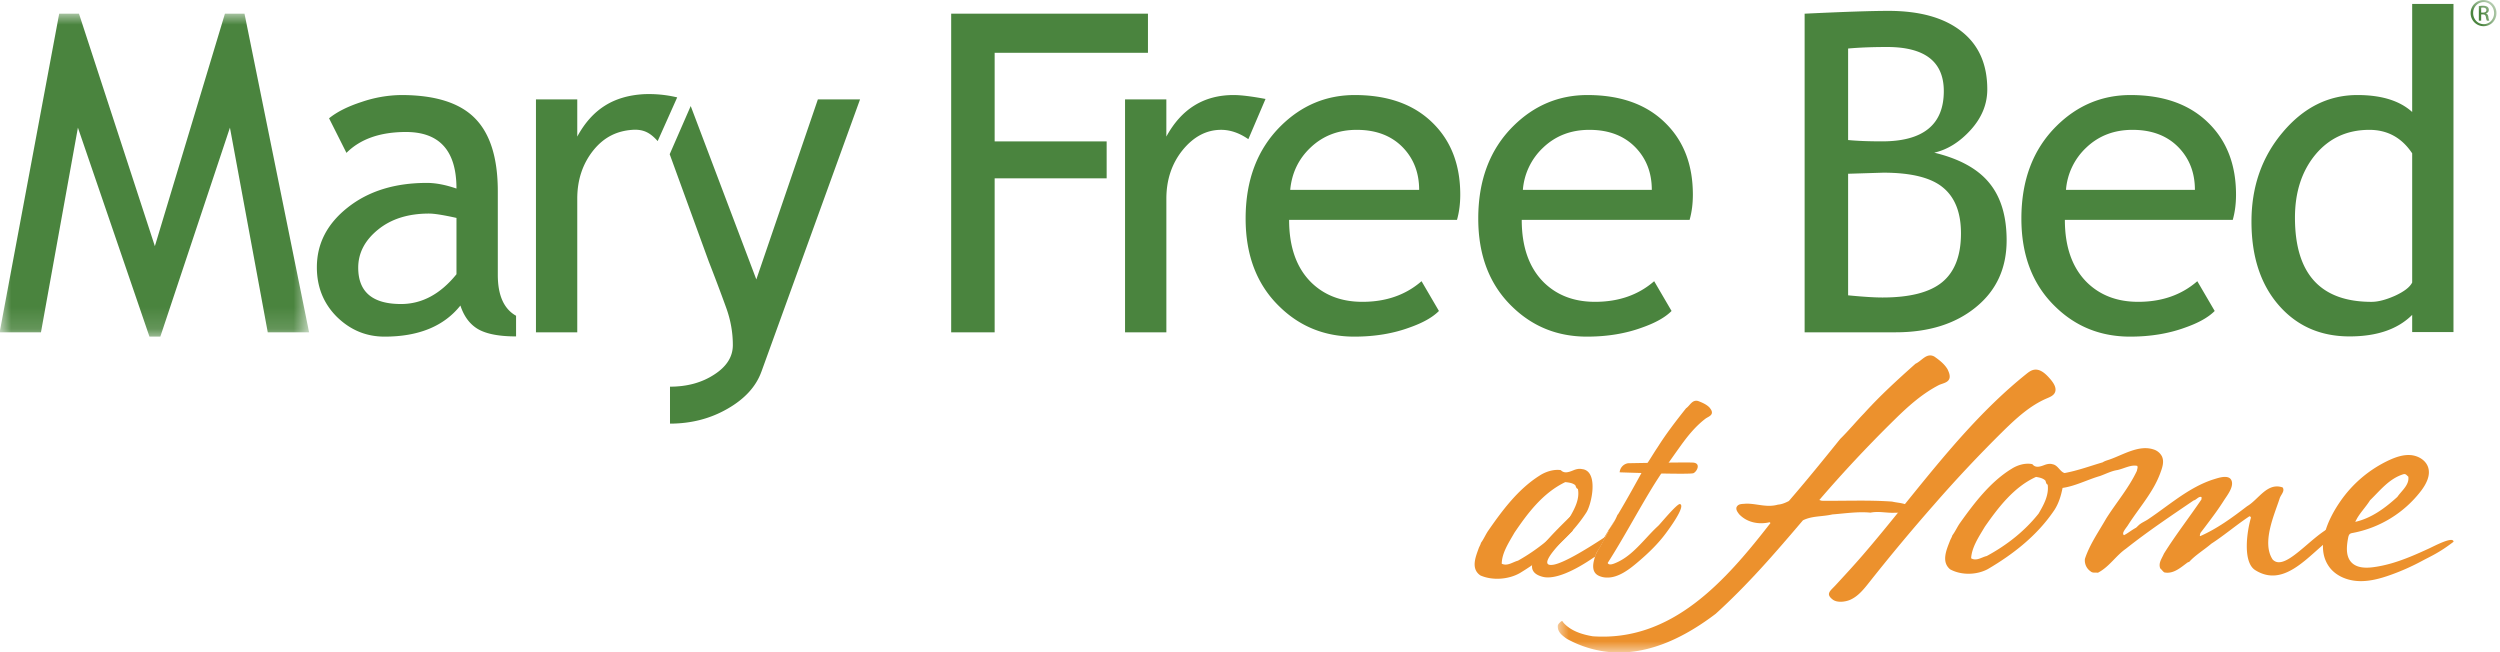
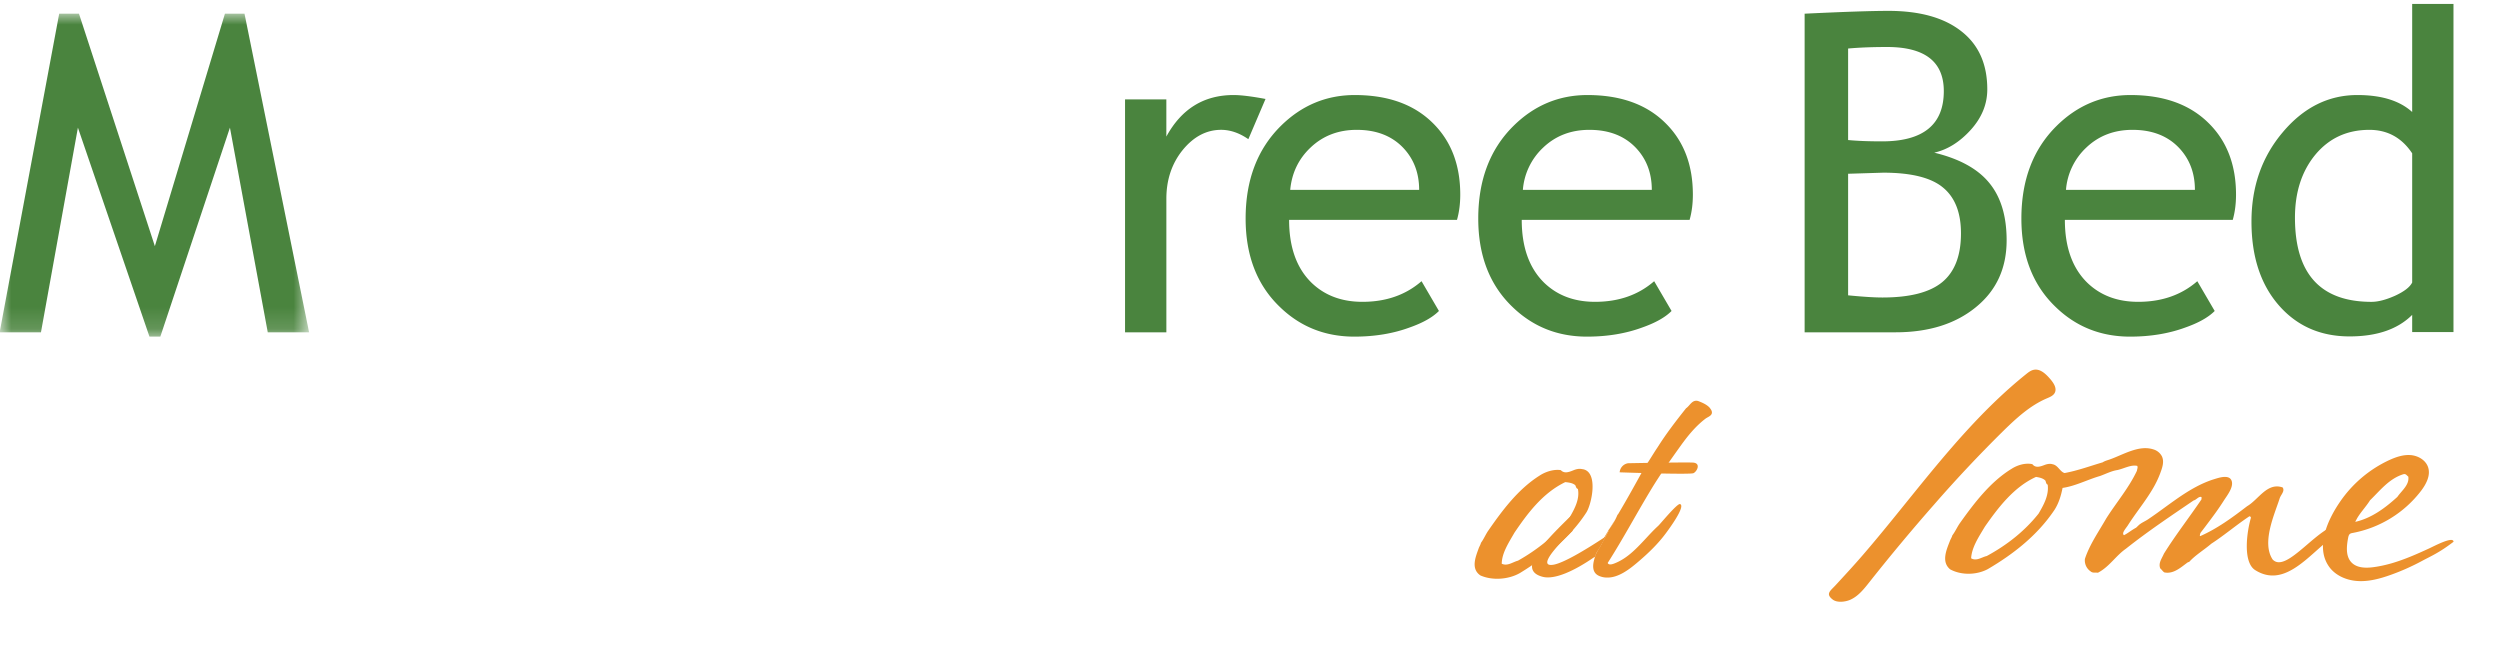
<svg xmlns="http://www.w3.org/2000/svg" xmlns:xlink="http://www.w3.org/1999/xlink" width="115" height="30" viewBox="0 0 115 30">
  <defs>
-     <path id="yazoec32ha" d="M0 0h14.218v14.855H0z" />
-     <path id="tdckofo03c" d="M0 0h43.18v30H0z" />
+     <path id="yazoec32ha" d="M0 0h14.218v14.855H0" />
  </defs>
  <g fill="none" fill-rule="evenodd">
    <g transform="translate(0 .63)">
      <mask id="pvv7f4igwb" fill="#fff">
        <use xlink:href="#yazoec32ha" />
      </mask>
      <path fill="#4A843E" mask="url(#pvv7f4igwb)" d="m12.317 14.656-1.74-9.414-3.202 9.613h-.5L3.584 5.242l-1.7 9.414h-1.9L2.723 0h.91l3.491 10.694L10.347 0h.9l2.971 14.656h-1.9" />
    </g>
-     <path d="M20.998 10.024c-.6-.133-1.02-.2-1.26-.2-.96 0-1.744.246-2.35.74-.608.494-.91 1.078-.91 1.75 0 1.114.656 1.671 1.97 1.671.96 0 1.81-.456 2.55-1.37v-2.591zm.18 4.031c-.76.954-1.924 1.43-3.49 1.43-.841 0-1.571-.302-2.192-.91-.613-.613-.92-1.373-.92-2.28 0-1.088.474-2.004 1.421-2.751.953-.754 2.167-1.13 3.64-1.13.401 0 .855.086 1.361.26 0-1.735-.773-2.6-2.32-2.602-1.187 0-2.101.32-2.741.96l-.8-1.59c.36-.293.857-.544 1.49-.75a5.82 5.82 0 0 1 1.83-.32c1.554 0 2.681.354 3.382 1.06.707.708 1.06 1.83 1.06 3.37v3.842c0 .941.28 1.568.84 1.881v.95c-.773 0-1.353-.11-1.74-.33-.38-.22-.654-.583-.82-1.09zM30.253 6.49c-.312-.346-.616-.561-1.178-.517-.672.052-1.265.31-1.771.93-.5.62-.75 1.367-.75 2.24v6.143h-1.9V4.572h1.9v1.711c.693-1.274 1.683-1.867 3.048-1.95a5.576 5.576 0 0 1 1.549.147l-.898 2.01M35.021 17.106c-.247.68-.767 1.247-1.56 1.7-.788.453-1.668.68-2.641.681v-1.7c.793 0 1.473-.188 2.04-.561.568-.367.85-.817.851-1.35 0-.587-.103-1.164-.31-1.73a92.092 92.092 0 0 0-.8-2.122l-1.795-4.93.967-2.216 3.018 7.976 2.831-8.282h1.94l-4.54 12.534M45.754 2.43v4.073h5.152v1.7h-5.152v7.083h-2V.63h9.052v1.8h-7.052" fill="#4A843E" />
    <path d="M57.424 6.402c-.414-.286-.83-.429-1.25-.43-.674 0-1.265.311-1.771.93-.5.62-.75 1.368-.75 2.241v6.143h-1.901V4.572h1.9v1.711c.694-1.274 1.724-1.91 3.091-1.911.34 0 .83.06 1.471.18l-.79 1.85M62.41 5.973c-.847 0-1.557.273-2.13.82-.548.52-.857 1.167-.93 1.94h5.931c0-.767-.24-1.407-.72-1.92-.527-.56-1.244-.84-2.151-.84zm4.612 4.14h-7.723c0 1.255.343 2.218 1.03 2.891.607.587 1.388.88 2.342.88 1.086 0 1.992-.316 2.72-.949l.8 1.37c-.293.294-.742.547-1.35.76-.76.28-1.607.42-2.54.42-1.348 0-2.492-.456-3.432-1.37-1.047-1.007-1.57-2.36-1.57-4.061 0-1.768.537-3.184 1.61-4.252.96-.953 2.098-1.43 3.411-1.43 1.528 0 2.725.43 3.592 1.29.84.827 1.26 1.924 1.26 3.291 0 .42-.05.807-.15 1.16zM73.112 5.973c-.848 0-1.557.273-2.13.82a2.98 2.98 0 0 0-.93 1.94h5.931c0-.767-.24-1.407-.72-1.92-.527-.56-1.244-.84-2.151-.84zm4.612 4.14H70c0 1.255.344 2.218 1.03 2.891.607.587 1.388.88 2.342.88 1.086 0 1.993-.316 2.72-.949l.8 1.37c-.292.294-.743.547-1.35.76-.76.28-1.607.42-2.54.42-1.348 0-2.49-.456-3.432-1.37-1.047-1.007-1.57-2.36-1.57-4.061 0-1.768.536-3.184 1.61-4.252.96-.953 2.098-1.43 3.412-1.43 1.526 0 2.724.43 3.59 1.29.841.827 1.26 1.924 1.26 3.291 0 .42-.05.807-.15 1.16zM85.013 7.993v5.592c.688.067 1.215.1 1.58.1 1.254 0 2.168-.233 2.741-.7.581-.474.871-1.224.871-2.251 0-.954-.277-1.658-.83-2.11-.547-.454-1.464-.681-2.75-.681l-1.612.05zm0-5.762v4.211c.42.04.94.061 1.56.061 1.895 0 2.842-.77 2.842-2.311 0-1.354-.87-2.03-2.61-2.03-.668 0-1.266.023-1.792.07zm2.18 13.055h-4.18V.63c1.78-.086 3.064-.129 3.851-.13 1.447 0 2.567.314 3.361.941.794.62 1.19 1.51 1.19 2.67 0 .68-.253 1.301-.76 1.862-.507.56-1.067.91-1.68 1.05 1.16.28 2.003.744 2.53 1.39.534.647.8 1.528.8 2.641 0 1.287-.473 2.314-1.42 3.081-.94.767-2.17 1.151-3.691 1.151zM98.095 5.973c-.847 0-1.557.273-2.13.82a2.981 2.981 0 0 0-.93 1.94h5.931c0-.767-.24-1.407-.72-1.92-.526-.56-1.244-.84-2.15-.84zm4.612 4.14h-7.723c0 1.255.344 2.218 1.03 2.891.607.587 1.388.88 2.342.88 1.086 0 1.993-.316 2.72-.949l.8 1.37c-.292.294-.743.547-1.35.76-.76.28-1.608.42-2.54.42-1.348 0-2.492-.456-3.432-1.37-1.047-1.007-1.57-2.36-1.57-4.061 0-1.768.536-3.184 1.61-4.252.96-.953 2.098-1.43 3.411-1.43 1.527 0 2.724.43 3.591 1.29.84.827 1.261 1.924 1.261 3.291 0 .42-.05.807-.15 1.16zM110.96 7.053c-.48-.72-1.137-1.08-1.97-1.08-1.02 0-1.848.38-2.482 1.14-.627.76-.94 1.727-.94 2.9 0 2.582 1.174 3.872 3.522 3.872.3 0 .66-.093 1.08-.28.42-.194.684-.396.79-.61V7.052zm0 8.223v-.792c-.66.66-1.62.991-2.88.991-1.341 0-2.429-.48-3.262-1.44-.833-.96-1.25-2.24-1.25-3.841 0-1.608.48-2.978 1.44-4.112.96-1.14 2.104-1.71 3.432-1.71 1.106 0 1.947.26 2.52.78V.18h1.9v15.096h-1.9z" fill="#4A843E" />
    <g transform="translate(71.658)">
      <mask id="xp7dvrd3ld" fill="#fff">
        <use xlink:href="#tdckofo03c" />
      </mask>
-       <path d="M42.476.58h.076c.09 0 .164-.032.164-.115 0-.059-.043-.118-.164-.118-.034 0-.058.003-.076.005V.58zm0 .371h-.108v-.67c.056-.009.11-.017.19-.017.102 0 .168.022.208.051.04.03.062.075.062.14 0 .088-.059.141-.131.162v.006c.059.01.099.064.112.163a.555.555 0 0 0 .043.165h-.112a.49.49 0 0 1-.046-.17c-.016-.086-.058-.118-.144-.118h-.074V.95zm.111-.857a.495.495 0 0 0-.48.507c0 .286.216.51.483.51.267.004.48-.224.48-.507 0-.284-.213-.51-.48-.51h-.003zM42.59 0c.329 0 .59.267.59.601 0 .34-.261.604-.593.604a.597.597 0 0 1-.596-.604c0-.334.268-.601.596-.601h.003z" fill="#4A843E" mask="url(#xp7dvrd3ld)" />
      <path d="M17.936 17c.048.11.106.231.09.363-.034.243-.324.266-.5.352-.761.394-1.407.973-1.997 1.552A59.537 59.537 0 0 0 12.03 23l.113.035c1.113.012 2.13-.04 3.235.038.29.071.654.056.882.287.03.111-.12.15-.194.18-.158.068-.391.043-.55.045-.383.024-.74-.083-1.131-.003-.562-.057-1.168.036-1.756.082-.475.11-.924.059-1.352.271-1.296 1.523-2.518 2.942-4.013 4.3-1.341 1.019-2.955 1.855-4.676 1.776a5.061 5.061 0 0 1-2.168-.623c-.207-.147-.424-.302-.42-.573-.01-.103.092-.17.157-.236.055-.01.084.008.094.055.342.387.849.548 1.355.635 3.64.256 6.094-2.526 8.178-5.21l-.038-.037c-.493.12-1.047.015-1.407-.372-.067-.093-.152-.195-.117-.317.082-.178.28-.144.438-.165.504-.007.946.193 1.467.045.177-.012.354-.089.502-.166.81-.936 1.6-1.91 2.362-2.856.36-.351.745-.814 1.104-1.184.746-.823 1.52-1.526 2.36-2.276.288-.126.507-.522.865-.33.236.164.473.348.616.598" fill="#EC912D" mask="url(#xp7dvrd3ld)" />
    </g>
    <path d="M94.462 17.64a1.551 1.551 0 0 0-.155-.209c-.197-.227-.453-.477-.748-.421-.135.025-.25.113-.357.2-1.945 1.56-3.552 3.483-5.116 5.411-.797.984-1.586 1.974-2.414 2.932-.403.466-.82.917-1.238 1.37-.24.26-.473.393-.127.658.208.159.595.104.813.005.36-.163.618-.486.863-.796a89.894 89.894 0 0 1 3.003-3.6 61.552 61.552 0 0 1 3.164-3.365c.6-.587 1.232-1.169 2.003-1.499.14-.06.298-.122.367-.258.07-.138.025-.29-.058-.428M109.02 23.014c.462-.445.874-.993 1.535-1.2.121-.029.15.055.227.11.06.382-.319.659-.502.932-.563.513-1.19.98-1.937 1.15.145-.34.486-.68.678-.992zm.996 2.897c-.28.08-.564.144-.854.181-.349.045-.749.035-.993-.219-.274-.285-.229-.74-.155-1.13.014-.07.031-.146.089-.187.035-.025.08-.033.122-.041a5.165 5.165 0 0 0 3.143-1.935c.239-.315.45-.717.323-1.091-.11-.325-.456-.526-.797-.554-.341-.028-.678.088-.99.23a5.603 5.603 0 0 0-2.277 1.938c-.539.791-1.12 2.027-.511 2.934.288.43.814.658 1.331.69.517.033 1.03-.106 1.518-.28.5-.178.986-.395 1.453-.647.397-.214.78-.368 1.444-.878 0-.276-.886.197-1.114.302-.563.26-1.137.514-1.732.687z" fill="#EC912D" />
    <path d="M99.454 21.006c.111.249 0 .54-.089.778a4.42 4.42 0 0 1-.335.693c-.27.463-.6.887-.906 1.326-.084.121-.167.243-.245.367-.05.08-.215.271-.214.365 0 .019.002.065.04.083.175-.086.351-.237.555-.343l.12-.115c.11-.105.29-.178.42-.264.14-.094.28-.191.418-.29.279-.2.555-.406.836-.603.556-.392 1.142-.757 1.795-.96.216-.066.704-.236.808.082.097.293-.222.681-.368.913-.206.325-.432.636-.663.943-.126.168-.252.337-.382.503-.037.048-.045.104-.053.16l.019.018c.77-.338 1.464-.843 2.157-1.376.529-.307.92-1.107 1.633-.864.123.175-.098.347-.142.525-.242.742-.825 2.018-.319 2.787.655.71 2.206-1.728 3.195-1.6 1.017.133-.393-.093.566-.349.02.028.075-.01.085.036v.066c-.909.498.617.294-.427.523-1.212.195-2.536 2.88-4.22 1.815-.581-.367-.383-1.78-.195-2.409-.01-.047-.057-.092-.103-.045-.584.391-1.128.857-1.72 1.24-.343.294-.723.514-1.018.836l-.064.02c-.315.228-.656.552-1.078.464-.066-.037-.123-.13-.19-.185-.096-.251.079-.459.169-.675.52-.839 1.182-1.69 1.73-2.501-.01-.038.027-.085-.02-.112-.13-.017-.212.134-.344.164-1.036.706-2.082 1.403-3.117 2.222-.463.324-.764.833-1.284 1.102-.14-.016-.252.023-.346-.07a.61.61 0 0 1-.252-.567c.215-.656.627-1.242.983-1.864.467-.736 1.037-1.398 1.409-2.188.008-.075.053-.15.016-.225-.282-.07-.625.131-.923.192-.262.04-.522.175-.79.272-.578.167-1.135.465-1.723.548-.069.356-.176.704-.368 1.005-.787 1.18-1.906 2.046-3.064 2.726-.51.278-1.22.297-1.738.015-.416-.34-.172-.895-.018-1.29.035-.103.09-.169.117-.272.137-.179.228-.396.357-.576.659-.924 1.402-1.898 2.375-2.49.269-.173.641-.28.95-.21.143.184.348.116.534.047.12-.048.27-.087.4-.042.244.043.343.35.549.403.606-.111 1.21-.335 1.75-.492.101-.067.223-.096.335-.136.606-.213 1.335-.677 1.998-.46a.643.643 0 0 1 .398.329l.001.005zm-5.798.932c-1.02.464-1.736 1.408-2.35 2.286-.274.461-.604.943-.634 1.457.246.146.485-.053.718-.104.937-.508 1.742-1.145 2.384-1.95.237-.404.484-.847.42-1.333-.075-.027-.076-.12-.105-.185-.104-.11-.273-.146-.433-.171zM78.633 18.742c-.138-.141-.333-.224-.521-.296-.278-.072-.373.214-.554.335-.476.6-.91 1.162-1.31 1.796-.195.288-.396.638-.595.917-.392.713-.797 1.45-1.224 2.165-.008.008-.016.014-.024.02a2.686 2.686 0 0 1-.362.631c-.003.003-.003.006-.005.012-.022.032-.043.065-.061.098l.014.01c-.044.084-.088.172-.136.256-.134.251-.273.503-.419.752-.023.057-.046.111-.06.165-.15.43-.127.754.183.889a.89.89 0 0 0 .333.075c.56.03 1.103-.414 1.484-.74.462-.394.9-.818 1.255-1.299.106-.142.935-1.254.649-1.341-.127-.039-.914.923-1.002 1.002-.229.207-.433.436-.643.66-.394.42-.816.86-1.387 1.075-.173.066-.263.046-.294-.029.716-1.121 1.332-2.285 2.021-3.419.404-.665.858-1.303 1.313-1.94.325-.454.69-.916 1.165-1.278.108-.08.307-.136.295-.297-.007-.087-.066-.156-.115-.22" fill="#EC912D" />
    <path d="M73.436 25.438c-.023.057-.046.111-.06.165-.02.014-.04.028-.062.04a3.92 3.92 0 0 0 .122-.205M74.038 24.322c-.022.032-.043.065-.061.098l-.013-.007.074-.091M72.224 23.767c-.006.008-.008.016-.014.024-.316.407-.68.776-1.084 1.108v.002a8.82 8.82 0 0 1-1.3.89c-.242.063-.483.266-.746.14.005-.496.326-.974.587-1.431.594-.875 1.294-1.822 2.336-2.323.165.018.345.04.46.143.033.059.037.149.12.17.09.452-.135.883-.36 1.277zm.889-1.989a.45.45 0 0 0-.34-.199c-.14-.035-.294.01-.415.062-.192.077-.402.154-.561-.015-.326-.051-.71.075-.98.254-.986.623-1.71 1.598-2.35 2.52-.127.179-.208.39-.343.57-.023.102-.077.168-.11.268-.138.386-.365.931.087 1.233.556.244 1.295.185 1.813-.11.19-.116.377-.235.561-.362.476-.322.934-.675 1.352-1.071l.01-.011c.009-.006.014-.015.02-.02a6.42 6.42 0 0 0 .37-.37l.109-.12c.231-.261.444-.535.634-.829.2-.308.453-1.355.143-1.8z" fill="#EC912D" />
    <path d="M73.855 24.686c-.134.251-.273.503-.419.752-.023.057-.046.111-.06.165-.02.014-.04.028-.062.04-.882.607-1.792 1.035-2.351.89-.372-.097-.512-.283-.488-.534.027-.295.284-.675.652-1.098V24.9c.312-.359.699-.743 1.097-1.132.085-.085.172-.172.26-.256l-.148.896-.002.016-.107.104a12.992 12.992 0 0 0-.37.37c-.006.005-.011.014-.02.02l-.01.01c-.465.492-.993 1.151-.369 1.049.458-.078 1.432-.655 2.338-1.252a.775.775 0 0 1 .06-.038" fill="#EC912D" />
    <path d="M73.991 24.43c-.044.084-.088.172-.136.256-.134.251-.273.503-.419.752.09-.217.212-.46.36-.714.056-.098.117-.2.18-.304l.015.01M74.29 23.92c-.07.14-.153.269-.247.39l.247-.39M74.89 21.309a.46.46 0 0 0-.386.418s3.23.114 3.395.039c.164-.075.36-.465-.026-.487-.386-.021-2.982.03-2.982.03" fill="#EC912D" />
  </g>
</svg>